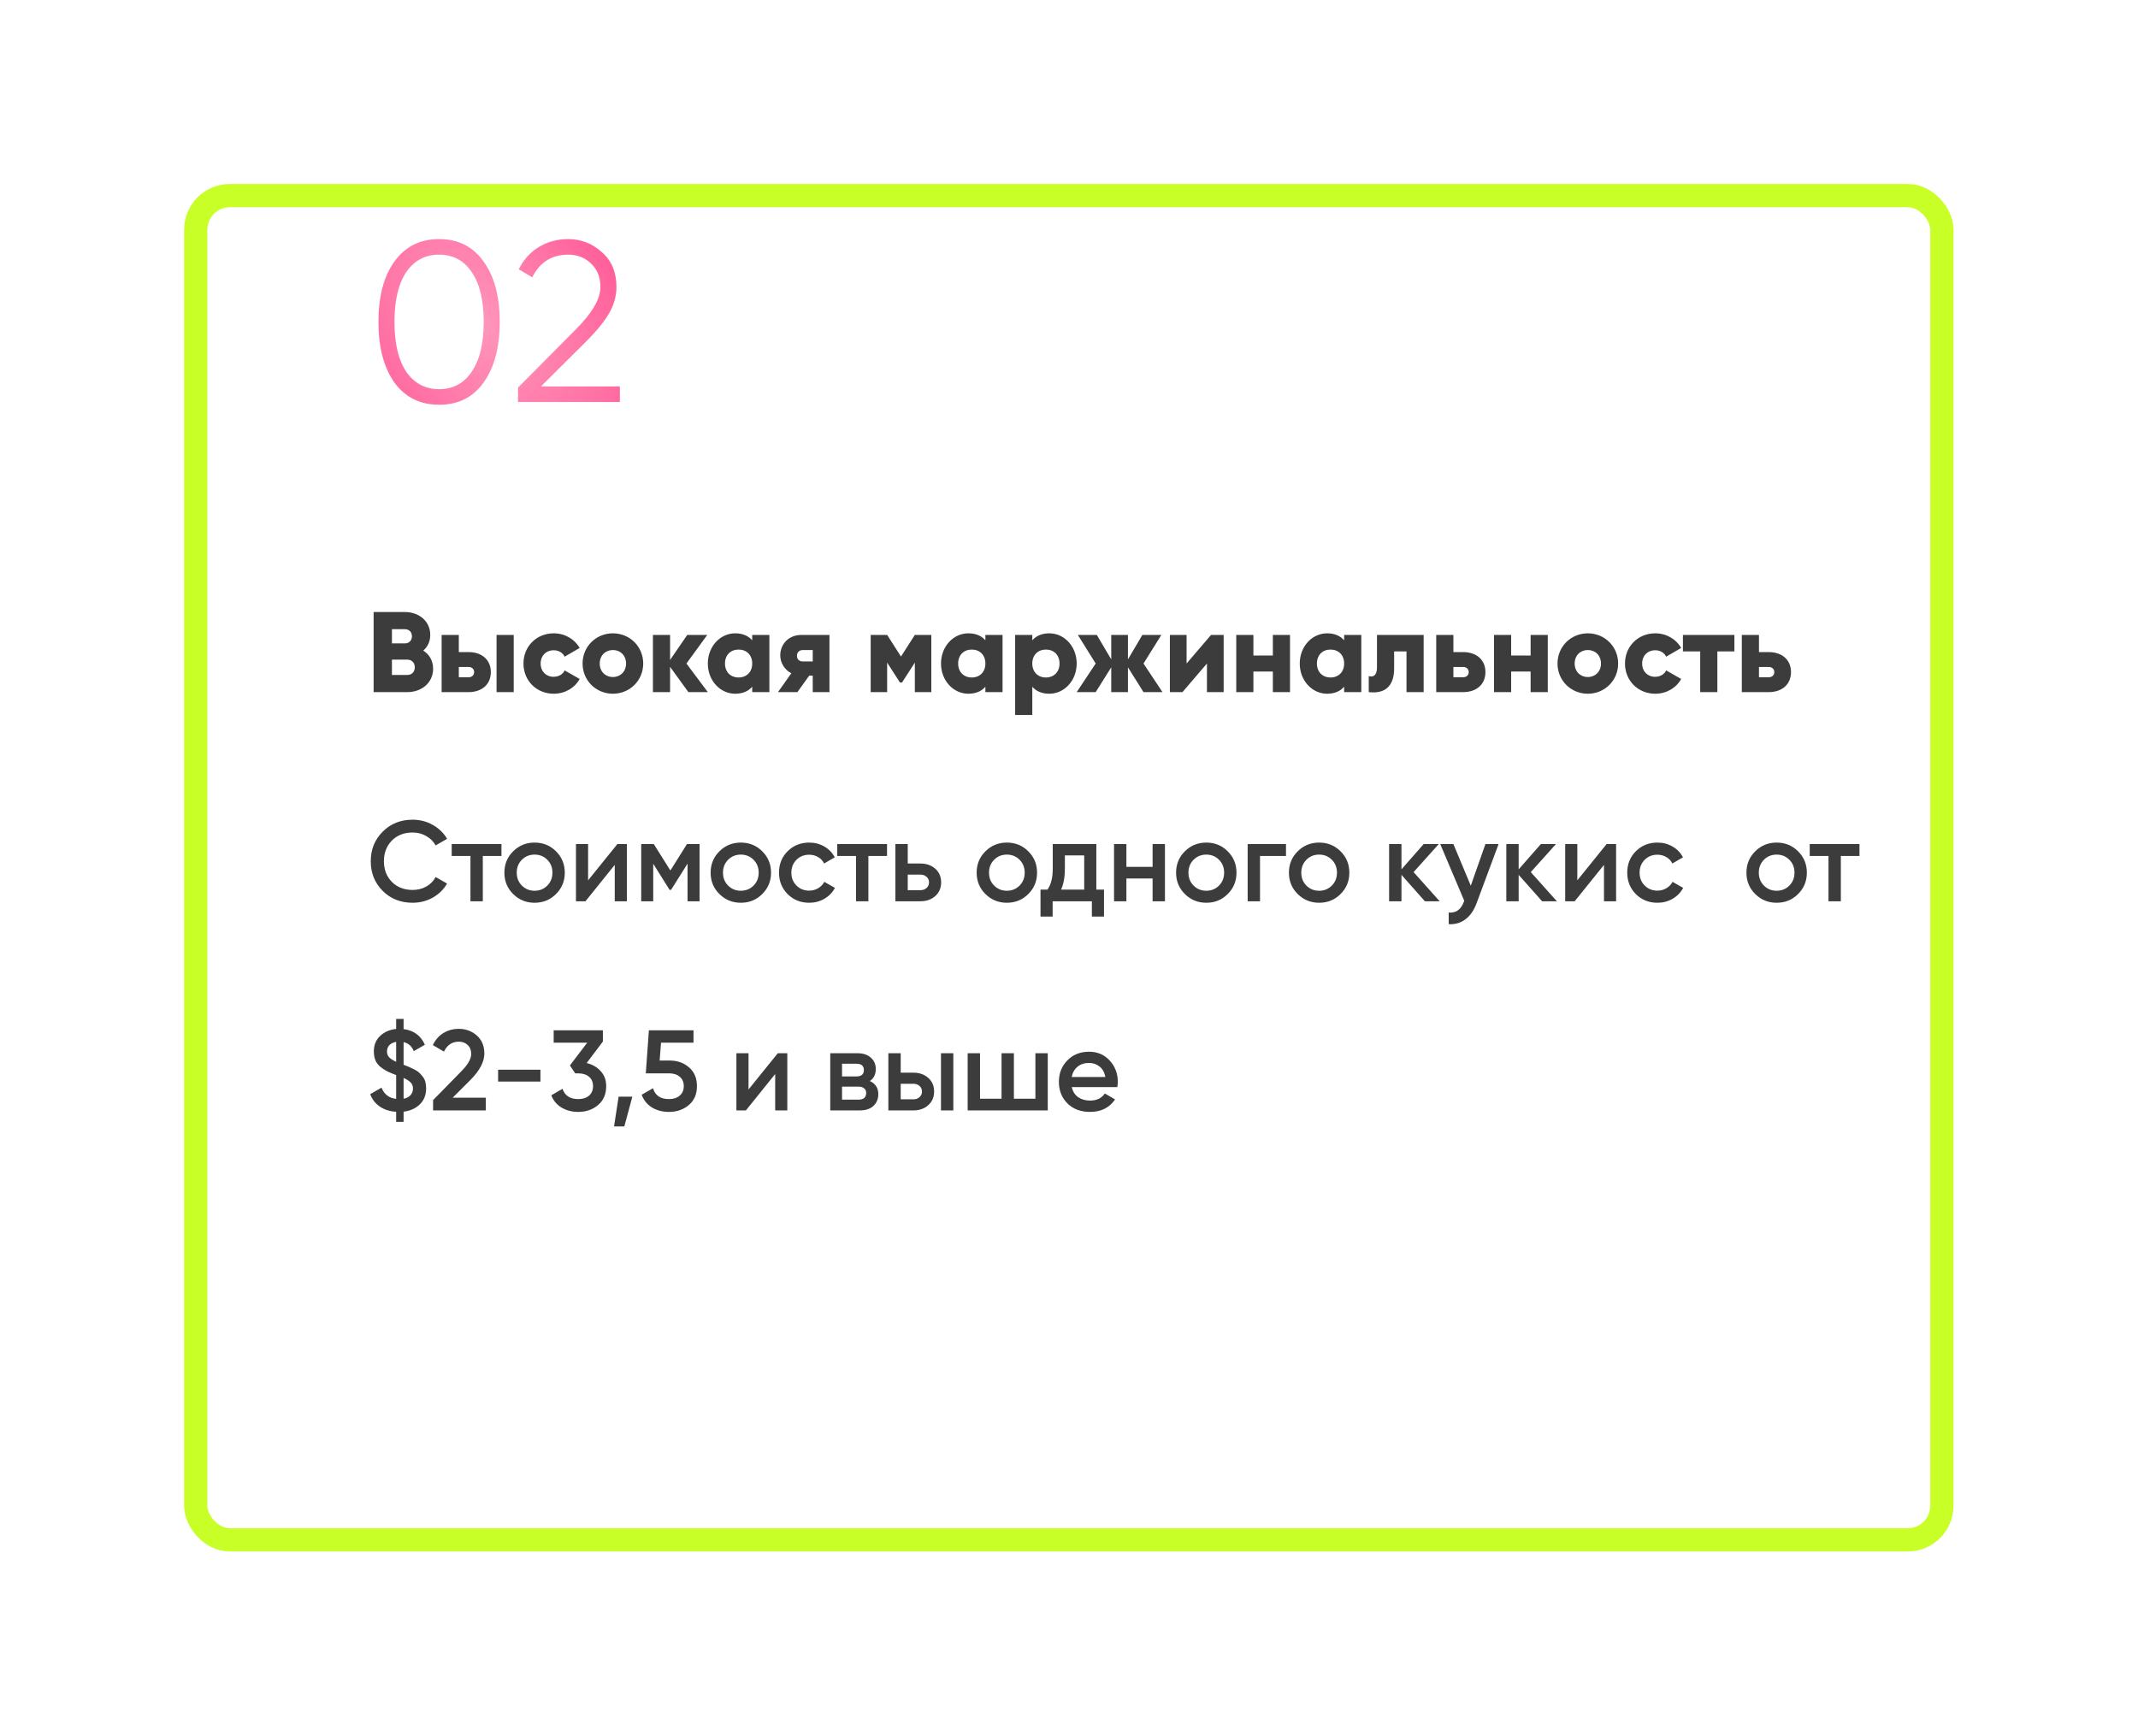
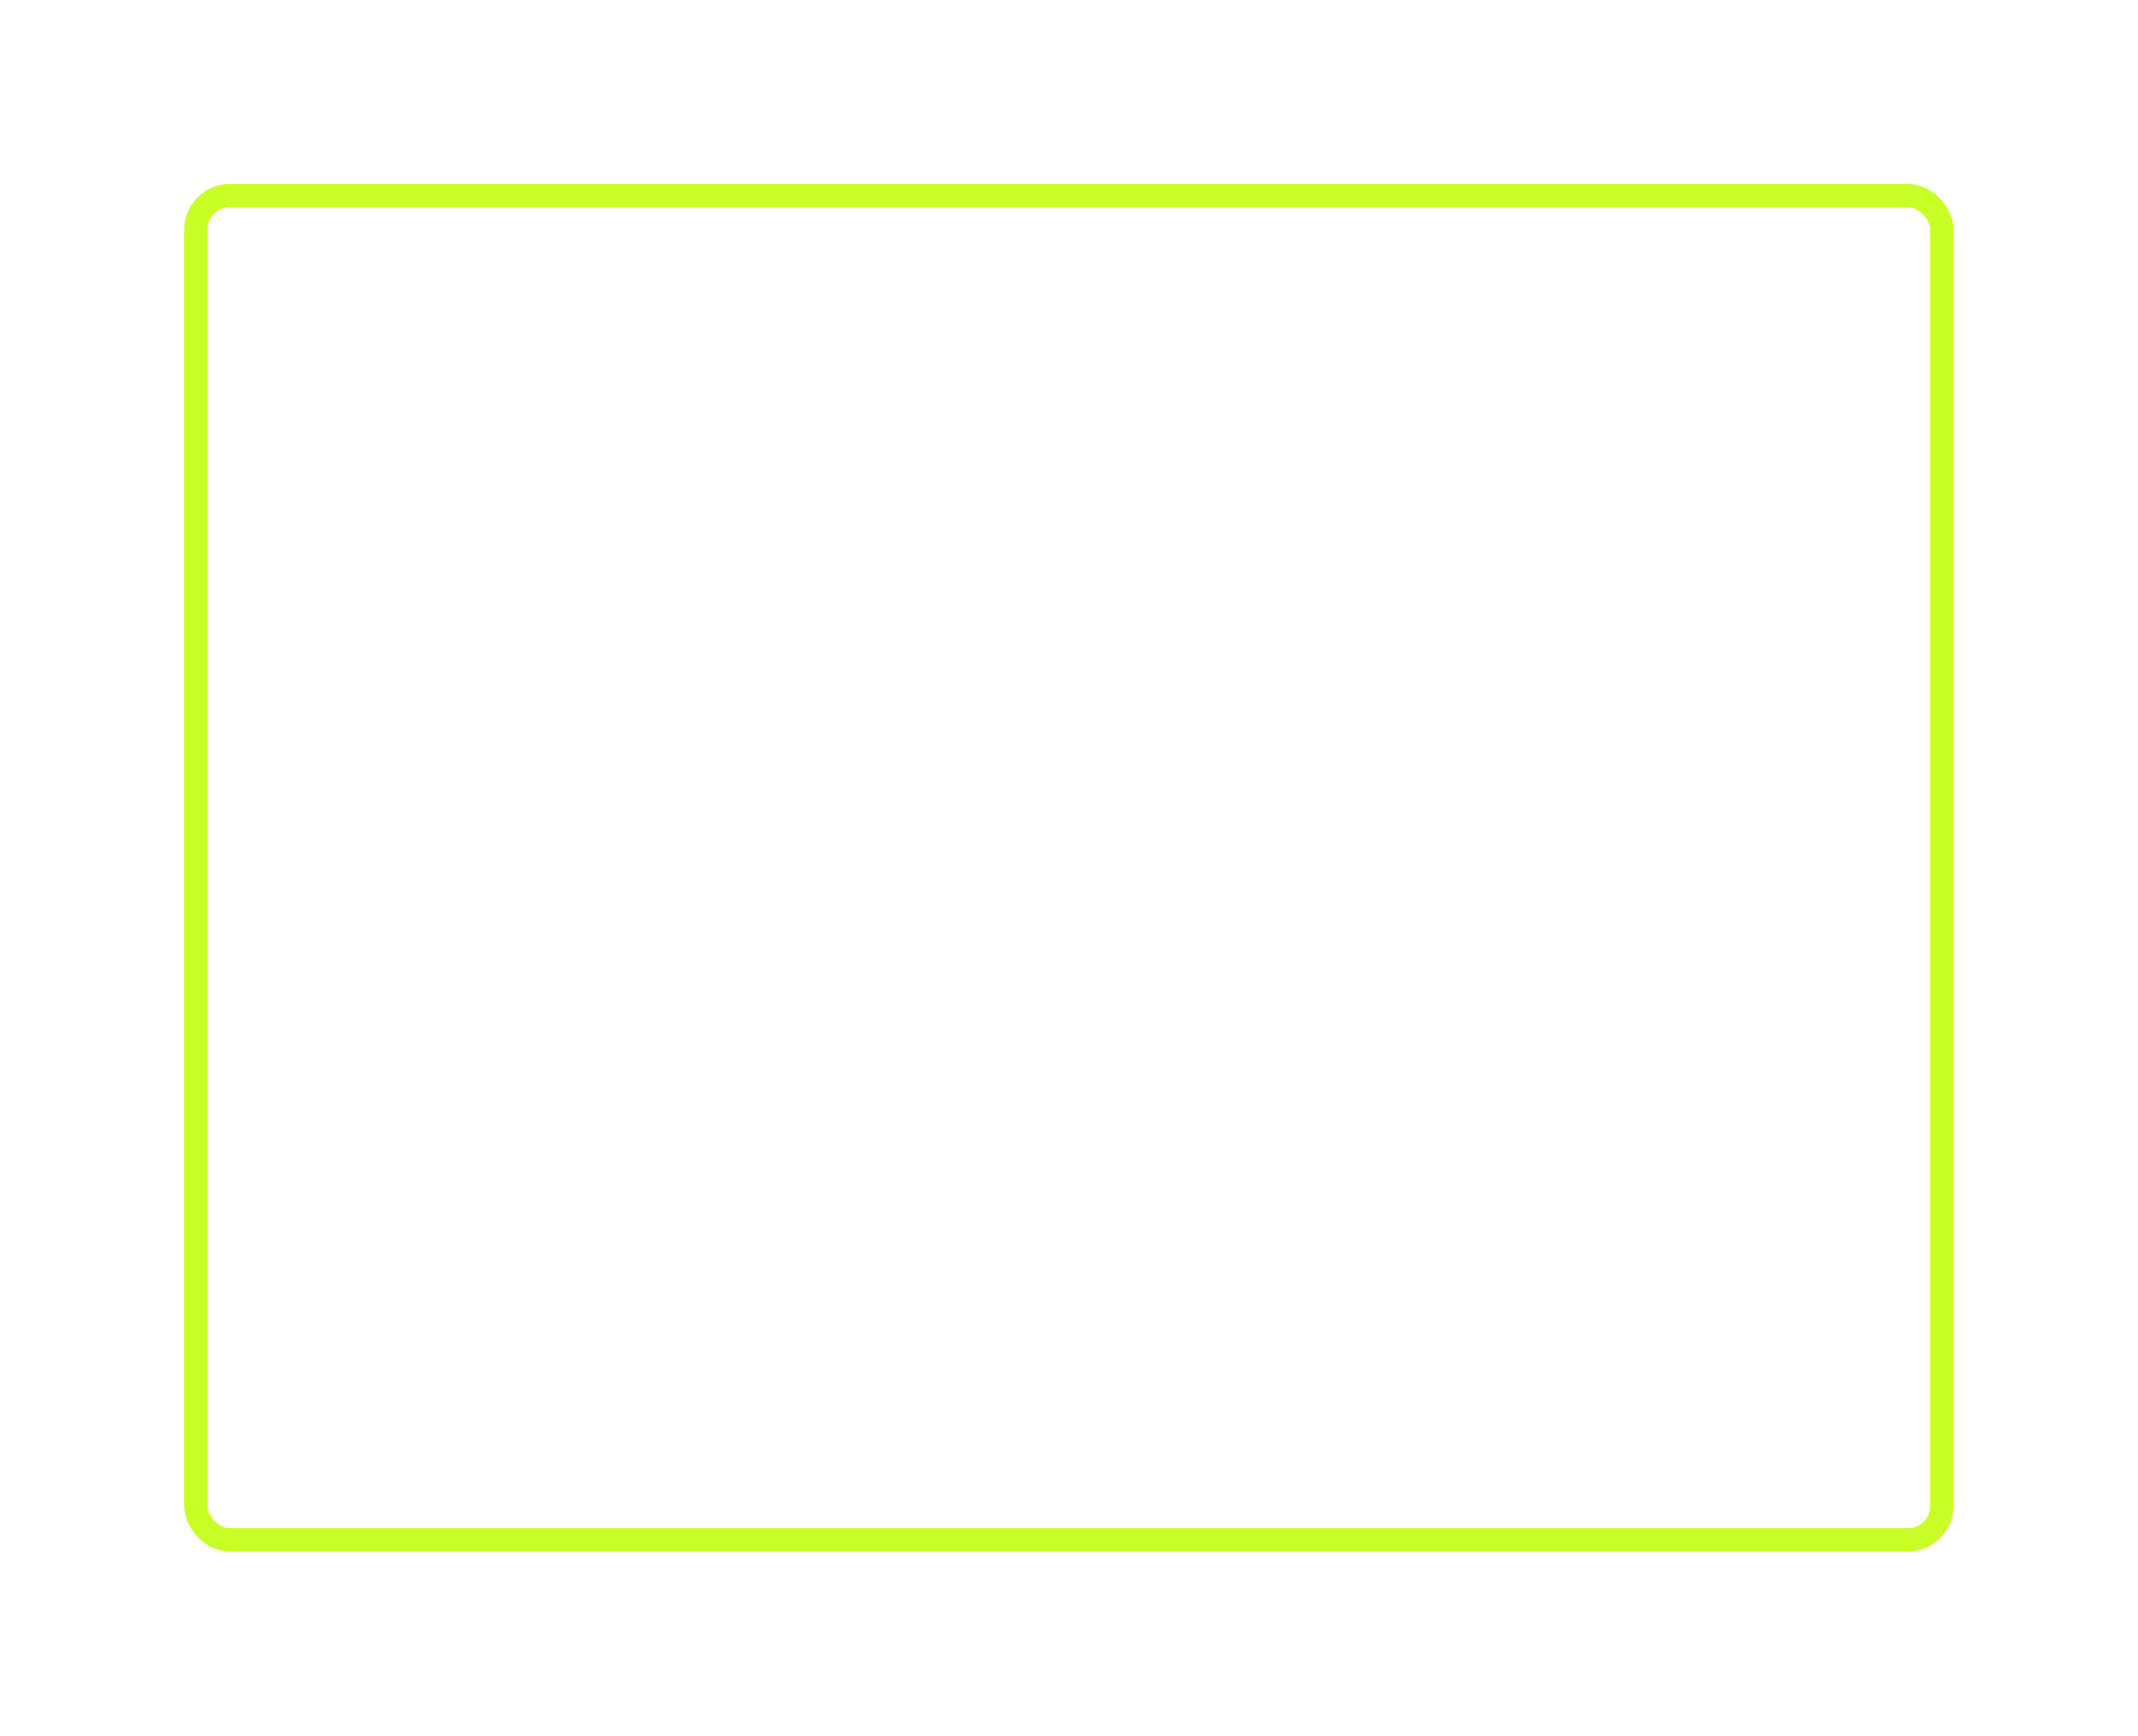
<svg xmlns="http://www.w3.org/2000/svg" width="1196" height="971" viewBox="0 0 1196 971" fill="none">
  <g filter="url(#filter0_d_1175_6)">
-     <rect x="103" y="62" width="989.784" height="765" rx="25.576" fill="white" />
    <rect x="109.5" y="68.5" width="976.784" height="752" rx="19.076" stroke="#C8FF27" stroke-width="13" />
  </g>
-   <path d="M236.778 363.956C240.106 366.068 242.282 369.524 242.282 374.068C242.282 382.004 235.818 387.188 227.818 387.188H209.002V342.388H226.538C234.346 342.388 240.682 347.444 240.682 355.188C240.682 358.9 239.21 361.844 236.778 363.956ZM226.538 351.988H219.242V359.924H226.538C228.842 359.924 230.442 358.26 230.442 355.956C230.442 353.652 228.906 351.988 226.538 351.988ZM227.818 377.588C230.378 377.588 232.042 375.796 232.042 373.3C232.042 370.804 230.378 369.012 227.818 369.012H219.242V377.588H227.818ZM262.033 364.788C269.777 364.788 274.577 369.268 274.577 375.988C274.577 382.708 269.777 387.188 262.033 387.188H247.057V355.188H256.657V364.788H262.033ZM277.777 355.188H287.377V387.188H277.777V355.188ZM262.097 378.868C264.017 378.868 265.233 377.652 265.233 375.988C265.233 374.324 264.017 373.108 262.097 373.108H256.657V378.868H262.097ZM309.792 388.084C300.064 388.084 292.832 380.724 292.832 371.188C292.832 361.652 300.064 354.292 309.792 354.292C316 354.292 321.504 357.556 324.256 362.484L315.872 367.348C314.784 365.108 312.48 363.764 309.664 363.764C305.504 363.764 302.432 366.772 302.432 371.188C302.432 375.604 305.504 378.612 309.664 378.612C312.48 378.612 314.848 377.268 315.872 375.028L324.256 379.828C321.504 384.82 316.064 388.084 309.792 388.084ZM342.855 388.084C333.447 388.084 325.895 380.724 325.895 371.188C325.895 361.652 333.447 354.292 342.855 354.292C352.263 354.292 359.815 361.652 359.815 371.188C359.815 380.724 352.263 388.084 342.855 388.084ZM342.855 378.74C347.015 378.74 350.215 375.732 350.215 371.188C350.215 366.644 347.015 363.636 342.855 363.636C338.695 363.636 335.495 366.644 335.495 371.188C335.495 375.732 338.695 378.74 342.855 378.74ZM395.965 387.188H385.085L374.845 373.044V387.188H365.245V355.188H374.845V369.204L384.445 355.188H395.645L383.997 371.188L395.965 387.188ZM420.789 355.188H430.389V387.188H420.789V384.18C418.677 386.612 415.541 388.084 411.253 388.084C402.869 388.084 395.957 380.724 395.957 371.188C395.957 361.652 402.869 354.292 411.253 354.292C415.541 354.292 418.677 355.764 420.789 358.196V355.188ZM413.173 378.996C417.589 378.996 420.789 375.988 420.789 371.188C420.789 366.388 417.589 363.38 413.173 363.38C408.757 363.38 405.557 366.388 405.557 371.188C405.557 375.988 408.757 378.996 413.173 378.996ZM463.992 355.188V387.188H454.648V377.972H452.664L446.072 387.188H435.192L442.68 376.628C438.712 374.644 436.472 370.548 436.472 366.58C436.472 360.948 440.632 355.188 448.376 355.188H463.992ZM449.208 363.636C447.16 363.636 445.816 364.852 445.816 366.9C445.816 368.884 447.16 370.036 449.208 370.036H454.648V363.636H449.208ZM520.977 355.188V387.188H511.761V370.676L504.593 381.812H503.441L496.273 370.676V387.188H487.057V355.188H496.273L504.017 367.284L511.761 355.188H520.977ZM551.227 355.188H560.827V387.188H551.227V384.18C549.115 386.612 545.979 388.084 541.691 388.084C533.307 388.084 526.395 380.724 526.395 371.188C526.395 361.652 533.307 354.292 541.691 354.292C545.979 354.292 549.115 355.764 551.227 358.196V355.188ZM543.611 378.996C548.027 378.996 551.227 375.988 551.227 371.188C551.227 366.388 548.027 363.38 543.611 363.38C539.195 363.38 535.995 366.388 535.995 371.188C535.995 375.988 539.195 378.996 543.611 378.996ZM587.006 354.292C595.39 354.292 602.302 361.652 602.302 371.188C602.302 380.724 595.39 388.084 587.006 388.084C582.718 388.084 579.582 386.612 577.47 384.18V399.988H567.87V355.188H577.47V358.196C579.582 355.764 582.718 354.292 587.006 354.292ZM585.086 378.996C589.502 378.996 592.702 375.988 592.702 371.188C592.702 366.388 589.502 363.38 585.086 363.38C580.67 363.38 577.47 366.388 577.47 371.188C577.47 375.988 580.67 378.996 585.086 378.996ZM650.302 387.188H639.678L630.974 373.3V387.188H621.63V373.3L612.926 387.188H602.302L612.926 371.188L602.942 355.188H613.566L621.63 368.884V355.188H630.974V368.884L639.038 355.188H649.662L639.678 371.188L650.302 387.188ZM677.472 355.188H684.512V387.188H675.168V371.188L661.472 387.188H654.432V355.188H663.776V371.188L677.472 355.188ZM712.037 355.188H721.637V387.188H712.037V375.668H701.157V387.188H691.557V355.188H701.157V366.708H712.037V355.188ZM751.914 355.188H761.514V387.188H751.914V384.18C749.802 386.612 746.666 388.084 742.378 388.084C733.994 388.084 727.082 380.724 727.082 371.188C727.082 361.652 733.994 354.292 742.378 354.292C746.666 354.292 749.802 355.764 751.914 358.196V355.188ZM744.298 378.996C748.714 378.996 751.914 375.988 751.914 371.188C751.914 366.388 748.714 363.38 744.298 363.38C739.882 363.38 736.682 366.388 736.682 371.188C736.682 375.988 739.882 378.996 744.298 378.996ZM796.397 355.188V387.188H786.797V364.404H779.885V373.94C779.885 383.604 775.021 388.276 765.677 387.188V378.228C768.685 379.124 770.285 377.268 770.285 373.3V355.188H796.397ZM818.408 364.788C826.152 364.788 830.952 369.268 830.952 375.988C830.952 382.708 826.152 387.188 818.408 387.188H803.432V355.188H813.032V364.788H818.408ZM818.472 378.868C820.392 378.868 821.608 377.652 821.608 375.988C821.608 374.324 820.392 373.108 818.472 373.108H813.032V378.868H818.472ZM856.225 355.188H865.825V387.188H856.225V375.668H845.345V387.188H835.745V355.188H845.345V366.708H856.225V355.188ZM888.23 388.084C878.822 388.084 871.27 380.724 871.27 371.188C871.27 361.652 878.822 354.292 888.23 354.292C897.638 354.292 905.19 361.652 905.19 371.188C905.19 380.724 897.638 388.084 888.23 388.084ZM888.23 378.74C892.39 378.74 895.59 375.732 895.59 371.188C895.59 366.644 892.39 363.636 888.23 363.636C884.07 363.636 880.87 366.644 880.87 371.188C880.87 375.732 884.07 378.74 888.23 378.74ZM925.98 388.084C916.252 388.084 909.02 380.724 909.02 371.188C909.02 361.652 916.252 354.292 925.98 354.292C932.188 354.292 937.692 357.556 940.444 362.484L932.06 367.348C930.972 365.108 928.668 363.764 925.852 363.764C921.692 363.764 918.62 366.772 918.62 371.188C918.62 375.604 921.692 378.612 925.852 378.612C928.668 378.612 931.036 377.268 932.06 375.028L940.444 379.828C937.692 384.82 932.252 388.084 925.98 388.084ZM970.227 355.188V364.404H960.691V387.188H951.091V364.404H941.427V355.188H970.227ZM989.346 364.788C997.09 364.788 1001.89 369.268 1001.89 375.988C1001.89 382.708 997.09 387.188 989.346 387.188H974.37V355.188H983.97V364.788H989.346ZM989.41 378.868C991.33 378.868 992.546 377.652 992.546 375.988C992.546 374.324 991.33 373.108 989.41 373.108H983.97V378.868H989.41ZM230.826 505.02C224.085 505.02 218.495 502.801 214.058 498.364C209.621 493.884 207.402 488.359 207.402 481.788C207.402 475.217 209.621 469.713 214.058 465.276C218.495 460.796 224.085 458.556 230.826 458.556C234.879 458.556 238.613 459.516 242.026 461.436C245.482 463.356 248.17 465.959 250.09 469.244L243.69 472.956C242.495 470.737 240.746 468.988 238.442 467.708C236.181 466.385 233.642 465.724 230.826 465.724C226.047 465.724 222.165 467.239 219.178 470.268C216.234 473.297 214.762 477.137 214.762 481.788C214.762 486.439 216.234 490.279 219.178 493.308C222.165 496.337 226.047 497.852 230.826 497.852C233.642 497.852 236.202 497.212 238.506 495.932C240.81 494.609 242.538 492.839 243.69 490.62L250.09 494.268C248.213 497.553 245.546 500.177 242.09 502.14C238.677 504.06 234.922 505.02 230.826 505.02ZM280.517 472.188V478.844H270.085V504.188H263.173V478.844H252.677V472.188H280.517ZM299.048 505.02C294.355 505.02 290.365 503.399 287.08 500.156C283.795 496.913 282.152 492.924 282.152 488.188C282.152 483.452 283.795 479.463 287.08 476.22C290.365 472.977 294.355 471.356 299.048 471.356C303.784 471.356 307.773 472.977 311.016 476.22C314.301 479.463 315.944 483.452 315.944 488.188C315.944 492.924 314.301 496.913 311.016 500.156C307.773 503.399 303.784 505.02 299.048 505.02ZM291.944 495.42C293.864 497.34 296.232 498.3 299.048 498.3C301.864 498.3 304.232 497.34 306.152 495.42C308.072 493.5 309.032 491.089 309.032 488.188C309.032 485.287 308.072 482.876 306.152 480.956C304.232 479.036 301.864 478.076 299.048 478.076C296.232 478.076 293.864 479.036 291.944 480.956C290.024 482.876 289.064 485.287 289.064 488.188C289.064 491.089 290.024 493.5 291.944 495.42ZM345.362 472.188H350.674V504.188H343.89V483.836L327.506 504.188H322.194V472.188H328.978V492.476L345.362 472.188ZM391.334 472.188V504.188H384.614V483.132L375.398 497.788H374.566L365.414 483.196V504.188H358.694V472.188H365.734L375.014 486.972L384.294 472.188H391.334ZM414.423 505.02C409.73 505.02 405.74 503.399 402.455 500.156C399.17 496.913 397.527 492.924 397.527 488.188C397.527 483.452 399.17 479.463 402.455 476.22C405.74 472.977 409.73 471.356 414.423 471.356C419.159 471.356 423.148 472.977 426.391 476.22C429.676 479.463 431.319 483.452 431.319 488.188C431.319 492.924 429.676 496.913 426.391 500.156C423.148 503.399 419.159 505.02 414.423 505.02ZM407.319 495.42C409.239 497.34 411.607 498.3 414.423 498.3C417.239 498.3 419.607 497.34 421.527 495.42C423.447 493.5 424.407 491.089 424.407 488.188C424.407 485.287 423.447 482.876 421.527 480.956C419.607 479.036 417.239 478.076 414.423 478.076C411.607 478.076 409.239 479.036 407.319 480.956C405.399 482.876 404.439 485.287 404.439 488.188C404.439 491.089 405.399 493.5 407.319 495.42ZM452.673 505.02C447.852 505.02 443.82 503.399 440.577 500.156C437.377 496.913 435.777 492.924 435.777 488.188C435.777 483.409 437.377 479.42 440.577 476.22C443.82 472.977 447.852 471.356 452.673 471.356C455.788 471.356 458.625 472.103 461.185 473.596C463.745 475.089 465.665 477.095 466.945 479.612L460.993 483.068C460.268 481.532 459.158 480.337 457.665 479.484C456.214 478.588 454.529 478.14 452.609 478.14C449.793 478.14 447.425 479.1 445.505 481.02C443.628 482.94 442.689 485.329 442.689 488.188C442.689 491.047 443.628 493.436 445.505 495.356C447.425 497.276 449.793 498.236 452.609 498.236C454.486 498.236 456.172 497.788 457.665 496.892C459.201 495.996 460.353 494.801 461.121 493.308L467.073 496.7C465.708 499.26 463.745 501.287 461.185 502.78C458.625 504.273 455.788 505.02 452.673 505.02ZM496.205 472.188V478.844H485.773V504.188H478.861V478.844H468.365V472.188H496.205ZM514.834 483.068C518.247 483.068 521.042 484.049 523.218 486.012C525.394 487.932 526.482 490.471 526.482 493.628C526.482 496.743 525.394 499.281 523.218 501.244C521.042 503.207 518.247 504.188 514.834 504.188H500.882V472.188H507.794V483.068H514.834ZM514.898 497.98C516.263 497.98 517.394 497.575 518.29 496.764C519.228 495.953 519.698 494.908 519.698 493.628C519.698 492.305 519.228 491.26 518.29 490.492C517.394 489.681 516.263 489.276 514.898 489.276H507.794V497.98H514.898ZM563.236 505.02C558.542 505.02 554.553 503.399 551.268 500.156C547.982 496.913 546.34 492.924 546.34 488.188C546.34 483.452 547.982 479.463 551.268 476.22C554.553 472.977 558.542 471.356 563.236 471.356C567.972 471.356 571.961 472.977 575.204 476.22C578.489 479.463 580.132 483.452 580.132 488.188C580.132 492.924 578.489 496.913 575.204 500.156C571.961 503.399 567.972 505.02 563.236 505.02ZM556.132 495.42C558.052 497.34 560.42 498.3 563.236 498.3C566.052 498.3 568.42 497.34 570.34 495.42C572.26 493.5 573.22 491.089 573.22 488.188C573.22 485.287 572.26 482.876 570.34 480.956C568.42 479.036 566.052 478.076 563.236 478.076C560.42 478.076 558.052 479.036 556.132 480.956C554.212 482.876 553.252 485.287 553.252 488.188C553.252 491.089 554.212 493.5 556.132 495.42ZM613.292 497.66H617.58V512.764H610.796V504.188H588.844V512.764H582.06V497.66H585.964C587.926 494.887 588.908 491.025 588.908 486.076V472.188H613.292V497.66ZM593.58 497.66H606.508V478.524H595.692V486.076C595.692 490.641 594.988 494.503 593.58 497.66ZM644.762 472.188H651.674V504.188H644.762V491.452H630.106V504.188H623.194V472.188H630.106V484.924H644.762V472.188ZM674.798 505.02C670.105 505.02 666.115 503.399 662.83 500.156C659.545 496.913 657.902 492.924 657.902 488.188C657.902 483.452 659.545 479.463 662.83 476.22C666.115 472.977 670.105 471.356 674.798 471.356C679.534 471.356 683.523 472.977 686.766 476.22C690.051 479.463 691.694 483.452 691.694 488.188C691.694 492.924 690.051 496.913 686.766 500.156C683.523 503.399 679.534 505.02 674.798 505.02ZM667.694 495.42C669.614 497.34 671.982 498.3 674.798 498.3C677.614 498.3 679.982 497.34 681.902 495.42C683.822 493.5 684.782 491.089 684.782 488.188C684.782 485.287 683.822 482.876 681.902 480.956C679.982 479.036 677.614 478.076 674.798 478.076C671.982 478.076 669.614 479.036 667.694 480.956C665.774 482.876 664.814 485.287 664.814 488.188C664.814 491.089 665.774 493.5 667.694 495.42ZM719.384 472.188V478.844H704.856V504.188H697.944V472.188H719.384ZM737.923 505.02C733.23 505.02 729.24 503.399 725.955 500.156C722.67 496.913 721.027 492.924 721.027 488.188C721.027 483.452 722.67 479.463 725.955 476.22C729.24 472.977 733.23 471.356 737.923 471.356C742.659 471.356 746.648 472.977 749.891 476.22C753.176 479.463 754.819 483.452 754.819 488.188C754.819 492.924 753.176 496.913 749.891 500.156C746.648 503.399 742.659 505.02 737.923 505.02ZM730.819 495.42C732.739 497.34 735.107 498.3 737.923 498.3C740.739 498.3 743.107 497.34 745.027 495.42C746.947 493.5 747.907 491.089 747.907 488.188C747.907 485.287 746.947 482.876 745.027 480.956C743.107 479.036 740.739 478.076 737.923 478.076C735.107 478.076 732.739 479.036 730.819 480.956C728.899 482.876 727.939 485.287 727.939 488.188C727.939 491.089 728.899 493.5 730.819 495.42ZM805.357 504.188H797.101L783.981 489.404V504.188H777.069V472.188H783.981V486.332L796.397 472.188H804.845L790.765 487.868L805.357 504.188ZM830.95 472.188H838.31L826.022 505.212C824.528 509.265 822.438 512.295 819.75 514.3C817.062 516.305 813.947 517.201 810.406 516.988V510.524C812.582 510.652 814.331 510.204 815.654 509.18C817.019 508.199 818.107 506.599 818.918 504.38L819.11 503.932L805.67 472.188H813.03L822.758 495.484L830.95 472.188ZM870.92 504.188H862.664L849.544 489.404V504.188H842.632V472.188H849.544V486.332L861.96 472.188H870.408L856.328 487.868L870.92 504.188ZM898.737 472.188H904.049V504.188H897.265V483.836L880.881 504.188H875.569V472.188H882.353V492.476L898.737 472.188ZM927.173 505.02C922.352 505.02 918.32 503.399 915.077 500.156C911.877 496.913 910.277 492.924 910.277 488.188C910.277 483.409 911.877 479.42 915.077 476.22C918.32 472.977 922.352 471.356 927.173 471.356C930.288 471.356 933.125 472.103 935.685 473.596C938.245 475.089 940.165 477.095 941.445 479.612L935.493 483.068C934.768 481.532 933.658 480.337 932.165 479.484C930.714 478.588 929.029 478.14 927.109 478.14C924.293 478.14 921.925 479.1 920.005 481.02C918.128 482.94 917.189 485.329 917.189 488.188C917.189 491.047 918.128 493.436 920.005 495.356C921.925 497.276 924.293 498.236 927.109 498.236C928.986 498.236 930.672 497.788 932.165 496.892C933.701 495.996 934.853 494.801 935.621 493.308L941.573 496.7C940.208 499.26 938.245 501.287 935.685 502.78C933.125 504.273 930.288 505.02 927.173 505.02ZM993.861 505.02C989.167 505.02 985.178 503.399 981.893 500.156C978.607 496.913 976.965 492.924 976.965 488.188C976.965 483.452 978.607 479.463 981.893 476.22C985.178 472.977 989.167 471.356 993.861 471.356C998.597 471.356 1002.59 472.977 1005.83 476.22C1009.11 479.463 1010.76 483.452 1010.76 488.188C1010.76 492.924 1009.11 496.913 1005.83 500.156C1002.59 503.399 998.597 505.02 993.861 505.02ZM986.757 495.42C988.677 497.34 991.045 498.3 993.861 498.3C996.677 498.3 999.045 497.34 1000.96 495.42C1002.88 493.5 1003.84 491.089 1003.84 488.188C1003.84 485.287 1002.88 482.876 1000.96 480.956C999.045 479.036 996.677 478.076 993.861 478.076C991.045 478.076 988.677 479.036 986.757 480.956C984.837 482.876 983.877 485.287 983.877 488.188C983.877 491.089 984.837 493.5 986.757 495.42ZM1040.2 472.188V478.844H1029.77V504.188H1022.86V478.844H1012.36V472.188H1040.2ZM238.378 608.9C238.378 612.527 237.205 615.492 234.858 617.796C232.554 620.057 229.525 621.423 225.77 621.892V627.588H221.61V621.956C218.069 621.743 215.039 620.783 212.522 619.076C210.005 617.369 208.191 615.044 207.082 612.1L213.418 608.452C214.911 612.207 217.642 614.297 221.61 614.724V601.412C219.69 600.687 218.133 600.047 216.938 599.492C215.743 598.895 214.463 598.084 213.098 597.06C211.775 596.036 210.773 594.799 210.09 593.348C209.45 591.855 209.13 590.127 209.13 588.164C209.13 584.58 210.325 581.679 212.714 579.46C215.103 577.241 218.069 575.961 221.61 575.62V569.988H225.77V575.684C231.487 576.452 235.455 579.375 237.674 584.452L231.466 588.036C230.357 585.263 228.458 583.577 225.77 582.98V595.652C227.135 596.164 228.159 596.569 228.842 596.868C229.567 597.167 230.506 597.615 231.658 598.212C232.853 598.809 233.77 599.407 234.41 600.004C235.05 600.601 235.711 601.327 236.394 602.18C237.119 603.033 237.631 604.036 237.93 605.188C238.229 606.297 238.378 607.535 238.378 608.9ZM216.49 588.164C216.49 589.487 216.874 590.575 217.642 591.428C218.453 592.281 219.775 593.135 221.61 593.988V582.852C220.031 583.108 218.773 583.705 217.834 584.644C216.938 585.583 216.49 586.756 216.49 588.164ZM225.77 614.66C227.477 614.319 228.778 613.636 229.674 612.612C230.57 611.588 231.018 610.372 231.018 608.964C231.018 607.556 230.591 606.425 229.738 605.572C228.885 604.676 227.562 603.823 225.77 603.012V614.66ZM242.271 621.188V615.428L257.887 599.492C261.684 595.695 263.583 592.409 263.583 589.636C263.583 587.46 262.922 585.775 261.599 584.58C260.319 583.343 258.676 582.724 256.671 582.724C252.916 582.724 250.143 584.58 248.351 588.292L242.143 584.644C243.551 581.657 245.535 579.396 248.095 577.86C250.655 576.324 253.492 575.556 256.607 575.556C260.532 575.556 263.903 576.793 266.719 579.268C269.535 581.743 270.943 585.113 270.943 589.38C270.943 593.945 268.404 598.809 263.327 603.972L253.215 614.084H271.775V621.188H242.271ZM278.642 605.06V598.404H302.322V605.06H278.642ZM328.163 594.692C331.406 595.46 334.03 596.975 336.035 599.236C338.083 601.455 339.107 604.249 339.107 607.62C339.107 612.1 337.592 615.62 334.563 618.18C331.534 620.74 327.822 622.02 323.427 622.02C320.014 622.02 316.942 621.231 314.211 619.652C311.523 618.073 309.582 615.769 308.387 612.74L314.659 609.092C315.982 612.932 318.904 614.852 323.427 614.852C325.987 614.852 328.014 614.212 329.507 612.932C331 611.609 331.747 609.839 331.747 607.62C331.747 605.401 331 603.652 329.507 602.372C328.014 601.092 325.987 600.452 323.427 600.452H321.763L318.819 596.036L328.483 583.3H309.731V576.388H337.251V582.66L328.163 594.692ZM353.732 613.508L349.252 630.148H343.492L346.052 613.508H353.732ZM374.637 593.284C378.904 593.284 382.509 594.564 385.453 597.124C388.397 599.641 389.869 603.14 389.869 607.62C389.869 612.1 388.354 615.62 385.325 618.18C382.296 620.74 378.584 622.02 374.189 622.02C370.648 622.02 367.512 621.209 364.781 619.588C362.05 617.924 360.109 615.535 358.957 612.42L365.293 608.772C366.488 612.825 369.453 614.852 374.189 614.852C376.706 614.852 378.712 614.212 380.205 612.932C381.741 611.609 382.509 609.839 382.509 607.62C382.509 605.401 381.762 603.652 380.269 602.372C378.776 601.092 376.792 600.452 374.317 600.452H361.261L362.989 576.388H387.949V583.3H369.773L369.005 593.284H374.637ZM435.112 589.188H440.424V621.188H433.64V600.836L417.256 621.188H411.944V589.188H418.728V609.476L435.112 589.188ZM486.588 604.74C489.745 606.191 491.324 608.644 491.324 612.1C491.324 614.788 490.407 616.985 488.572 618.692C486.78 620.356 484.199 621.188 480.828 621.188H464.444V589.188H479.548C482.833 589.188 485.372 590.02 487.164 591.684C488.999 593.305 489.916 595.417 489.916 598.02C489.916 601.049 488.807 603.289 486.588 604.74ZM479.036 595.076H471.036V602.18H479.036C481.852 602.18 483.26 600.985 483.26 598.596C483.26 596.249 481.852 595.076 479.036 595.076ZM480.188 615.172C483.089 615.172 484.54 613.913 484.54 611.396C484.54 610.287 484.156 609.433 483.388 608.836C482.62 608.196 481.553 607.876 480.188 607.876H471.036V615.172H480.188ZM510.896 600.068C514.309 600.068 517.104 601.049 519.28 603.012C521.456 604.932 522.544 607.471 522.544 610.628C522.544 613.743 521.456 616.281 519.28 618.244C517.104 620.207 514.309 621.188 510.896 621.188H496.944V589.188H503.856V600.068H510.896ZM526.384 589.188H533.296V621.188H526.384V589.188ZM510.96 614.98C512.325 614.98 513.456 614.575 514.352 613.764C515.291 612.953 515.76 611.908 515.76 610.628C515.76 609.305 515.291 608.26 514.352 607.492C513.456 606.681 512.325 606.276 510.96 606.276H503.856V614.98H510.96ZM579.207 589.188H586.119V621.188H541.319V589.188H548.231V614.66H560.263V589.188H567.175V614.66H579.207V589.188ZM599.572 608.132C600.084 610.564 601.257 612.441 603.092 613.764C604.926 615.044 607.166 615.684 609.812 615.684C613.481 615.684 616.233 614.361 618.068 611.716L623.764 615.044C620.606 619.695 615.934 622.02 609.748 622.02C604.542 622.02 600.34 620.441 597.14 617.284C593.94 614.084 592.34 610.052 592.34 605.188C592.34 600.409 593.918 596.42 597.076 593.22C600.233 589.977 604.286 588.356 609.236 588.356C613.929 588.356 617.769 589.999 620.756 593.284C623.785 596.569 625.3 600.559 625.3 605.252C625.3 605.977 625.214 606.937 625.044 608.132H599.572ZM599.508 602.5H618.324C617.854 599.897 616.766 597.935 615.06 596.612C613.396 595.289 611.433 594.628 609.172 594.628C606.612 594.628 604.478 595.332 602.772 596.74C601.065 598.148 599.977 600.068 599.508 602.5Z" fill="#1E1E1E" fill-opacity="0.86" />
-   <path d="M270.584 213.879C264.696 222.242 256.376 226.423 245.624 226.423C234.957 226.423 226.594 222.242 220.536 213.879C214.648 205.431 211.704 194.167 211.704 180.087C211.704 165.922 214.648 154.701 220.536 146.423C226.594 137.975 234.957 133.751 245.624 133.751C256.376 133.751 264.696 137.975 270.584 146.423C276.557 154.701 279.544 165.922 279.544 180.087C279.544 194.253 276.557 205.517 270.584 213.879ZM227.192 207.863C231.714 214.434 237.858 217.719 245.624 217.719C253.474 217.719 259.576 214.434 263.928 207.863C268.365 201.378 270.584 192.119 270.584 180.087C270.584 168.055 268.365 158.797 263.928 152.311C259.576 145.741 253.474 142.455 245.624 142.455C237.858 142.455 231.714 145.741 227.192 152.311C222.84 158.882 220.664 168.141 220.664 180.087C220.664 192.034 222.84 201.293 227.192 207.863ZM346.759 224.887H289.799V216.823L322.055 184.311C331.271 175.095 335.879 167.202 335.879 160.631C335.879 155.085 334.129 150.69 330.631 147.447C327.217 144.119 322.951 142.455 317.831 142.455C308.7 142.455 302.001 146.679 297.735 155.127L290.183 150.647C292.913 145.186 296.711 141.005 301.575 138.103C306.439 135.202 311.857 133.751 317.831 133.751C324.999 133.751 331.271 136.183 336.647 141.047C342.108 145.741 344.839 152.269 344.839 160.631C344.839 165.581 343.473 170.445 340.743 175.223C338.012 179.917 333.831 185.079 328.199 190.711L302.599 216.183H346.759V224.887Z" fill="url(#paint0_radial_1175_6)" />
  <defs>
    <filter id="filter0_d_1175_6" x="0.697" y="0.618" width="1194.39" height="969.606" filterUnits="userSpaceOnUse" color-interpolation-filters="sRGB">
      <feFlood flood-opacity="0" result="BackgroundImageFix" />
      <feColorMatrix in="SourceAlpha" type="matrix" values="0 0 0 0 0 0 0 0 0 0 0 0 0 0 0 0 0 0 127 0" result="hardAlpha" />
      <feOffset dy="40.921" />
      <feGaussianBlur stdDeviation="51.152" />
      <feComposite in2="hardAlpha" operator="out" />
      <feColorMatrix type="matrix" values="0 0 0 0 0.754 0 0 0 0 0.754 0 0 0 0 0.754 0 0 0 0.15 0" />
      <feBlend mode="normal" in2="BackgroundImageFix" result="effect1_dropShadow_1175_6" />
      <feBlend mode="normal" in="SourceGraphic" in2="effect1_dropShadow_1175_6" result="shape" />
    </filter>
    <radialGradient id="paint0_radial_1175_6" cx="0" cy="0" r="1" gradientUnits="userSpaceOnUse" gradientTransform="translate(270.826 181.261) rotate(-33.201) scale(84.66 137)">
      <stop stop-color="#FF95BB" />
      <stop offset="1" stop-color="#FF5B96" />
    </radialGradient>
  </defs>
</svg>